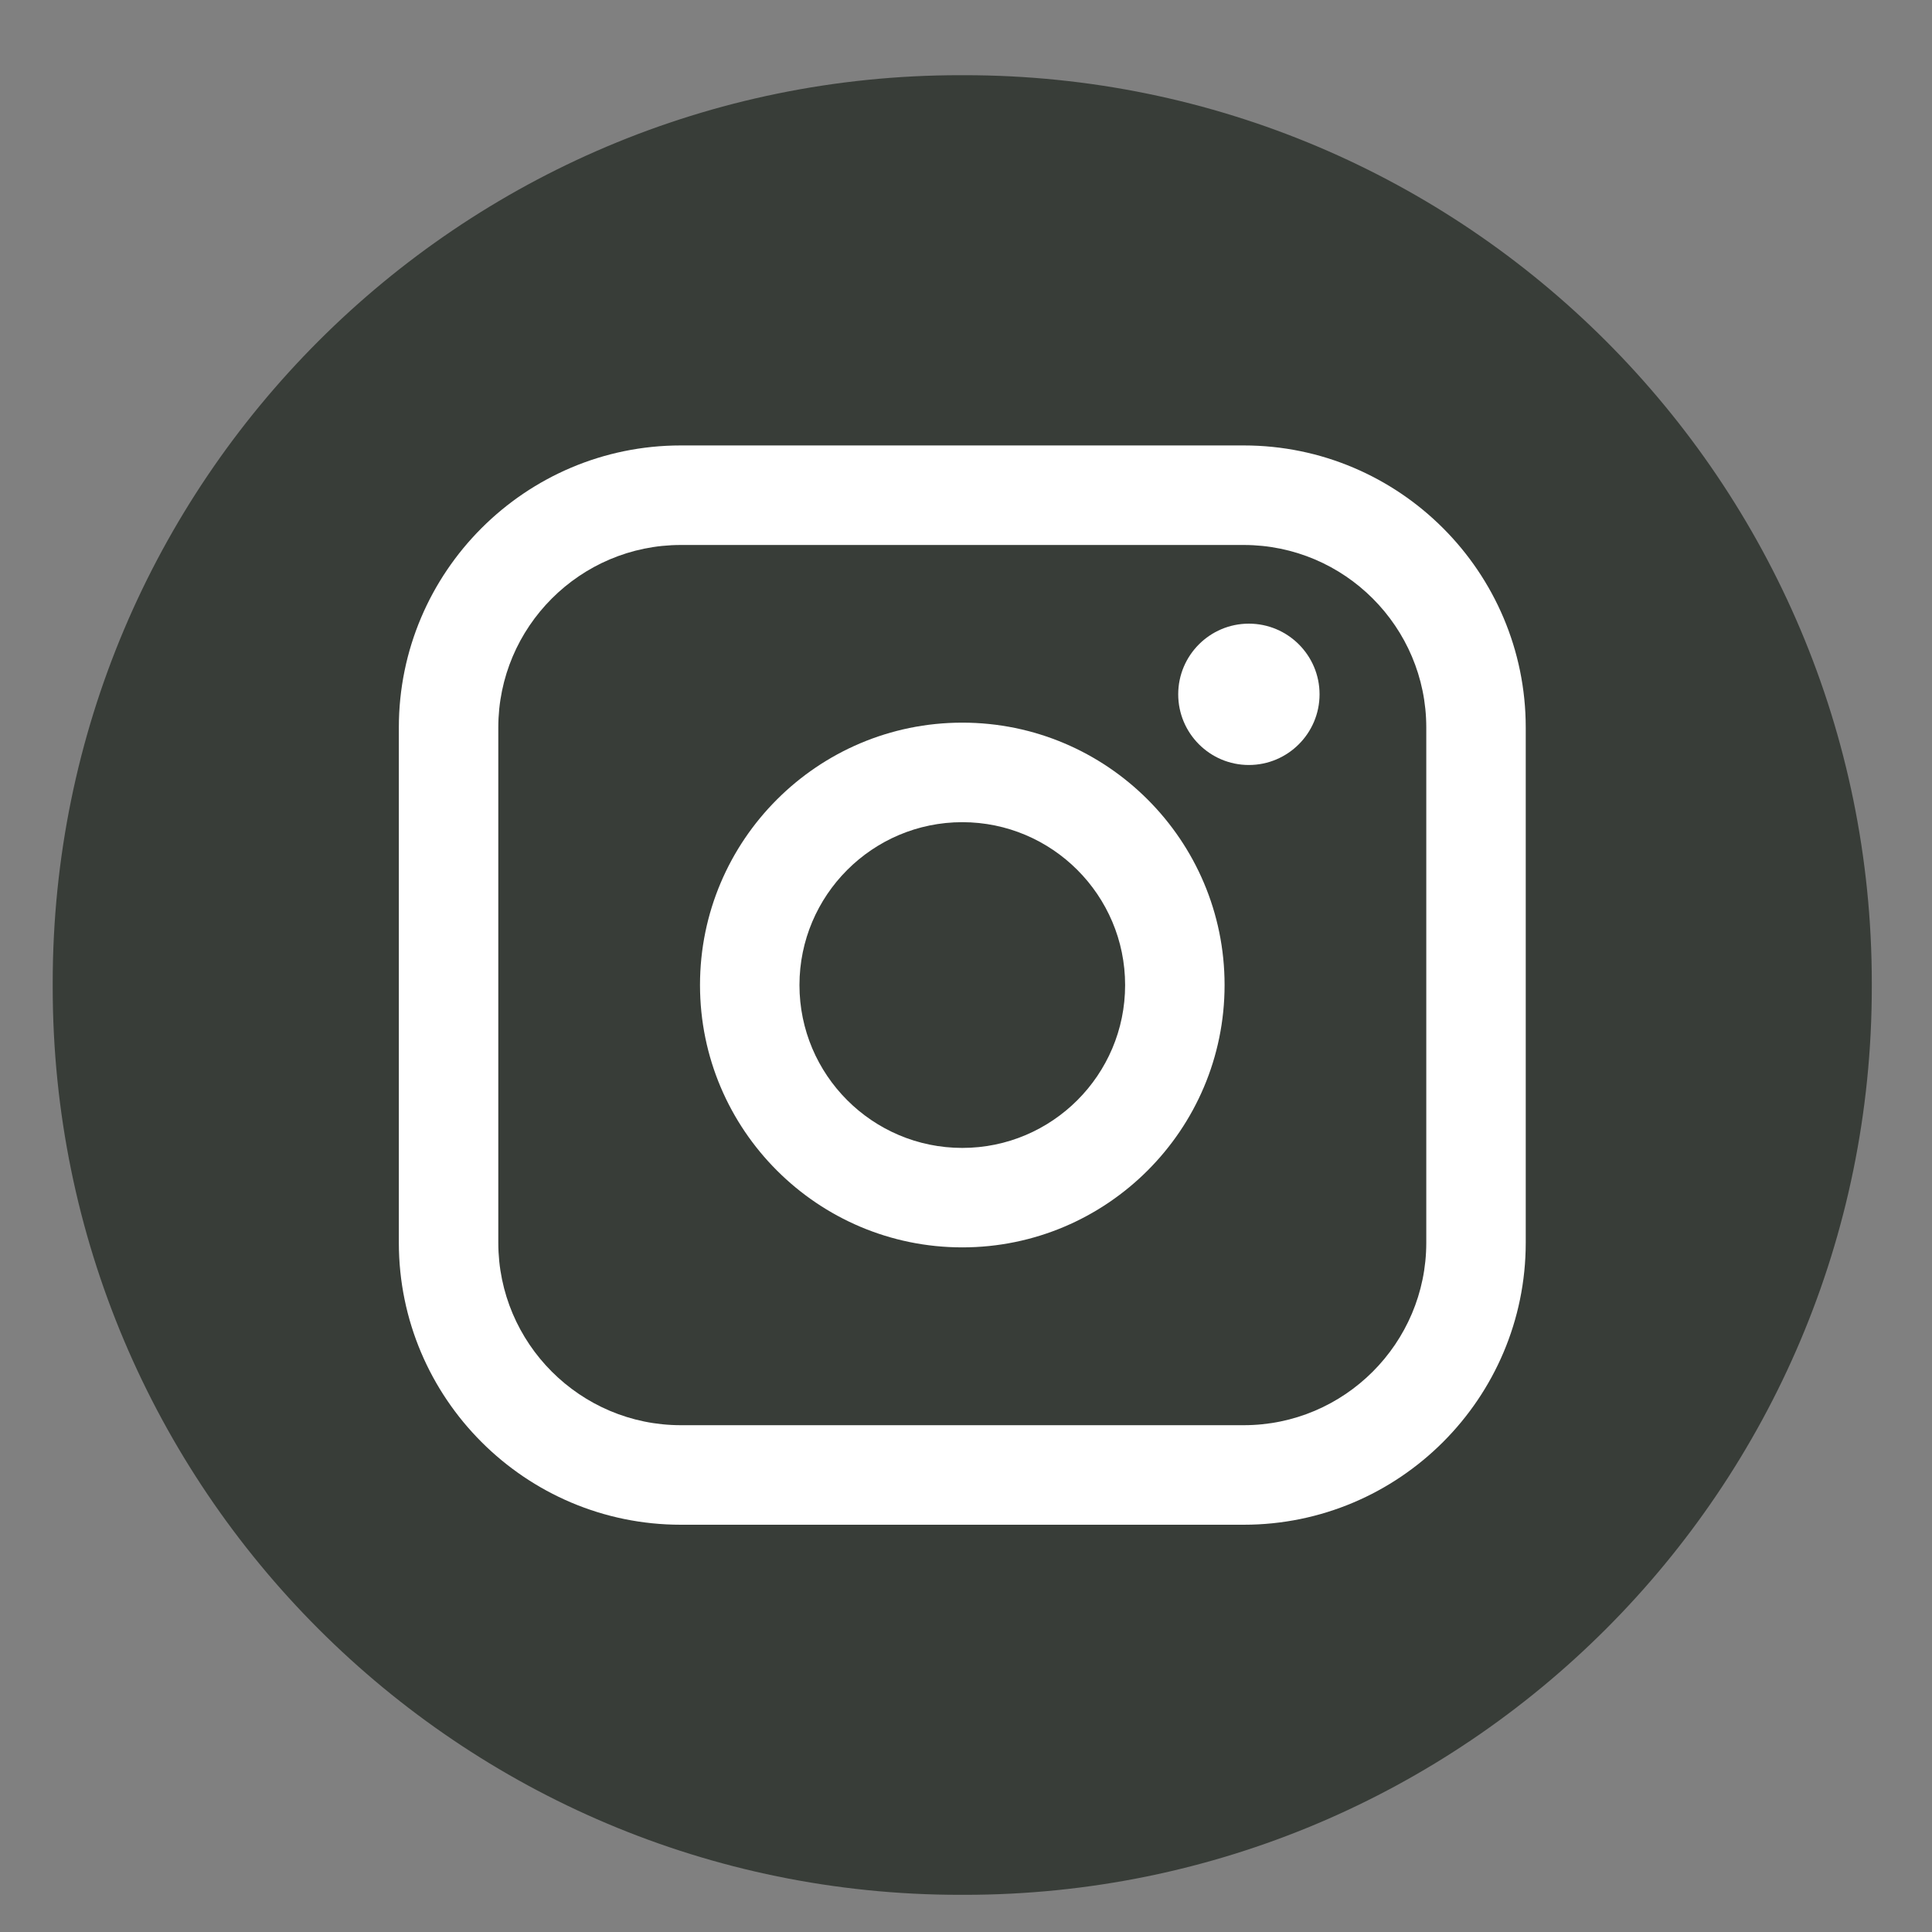
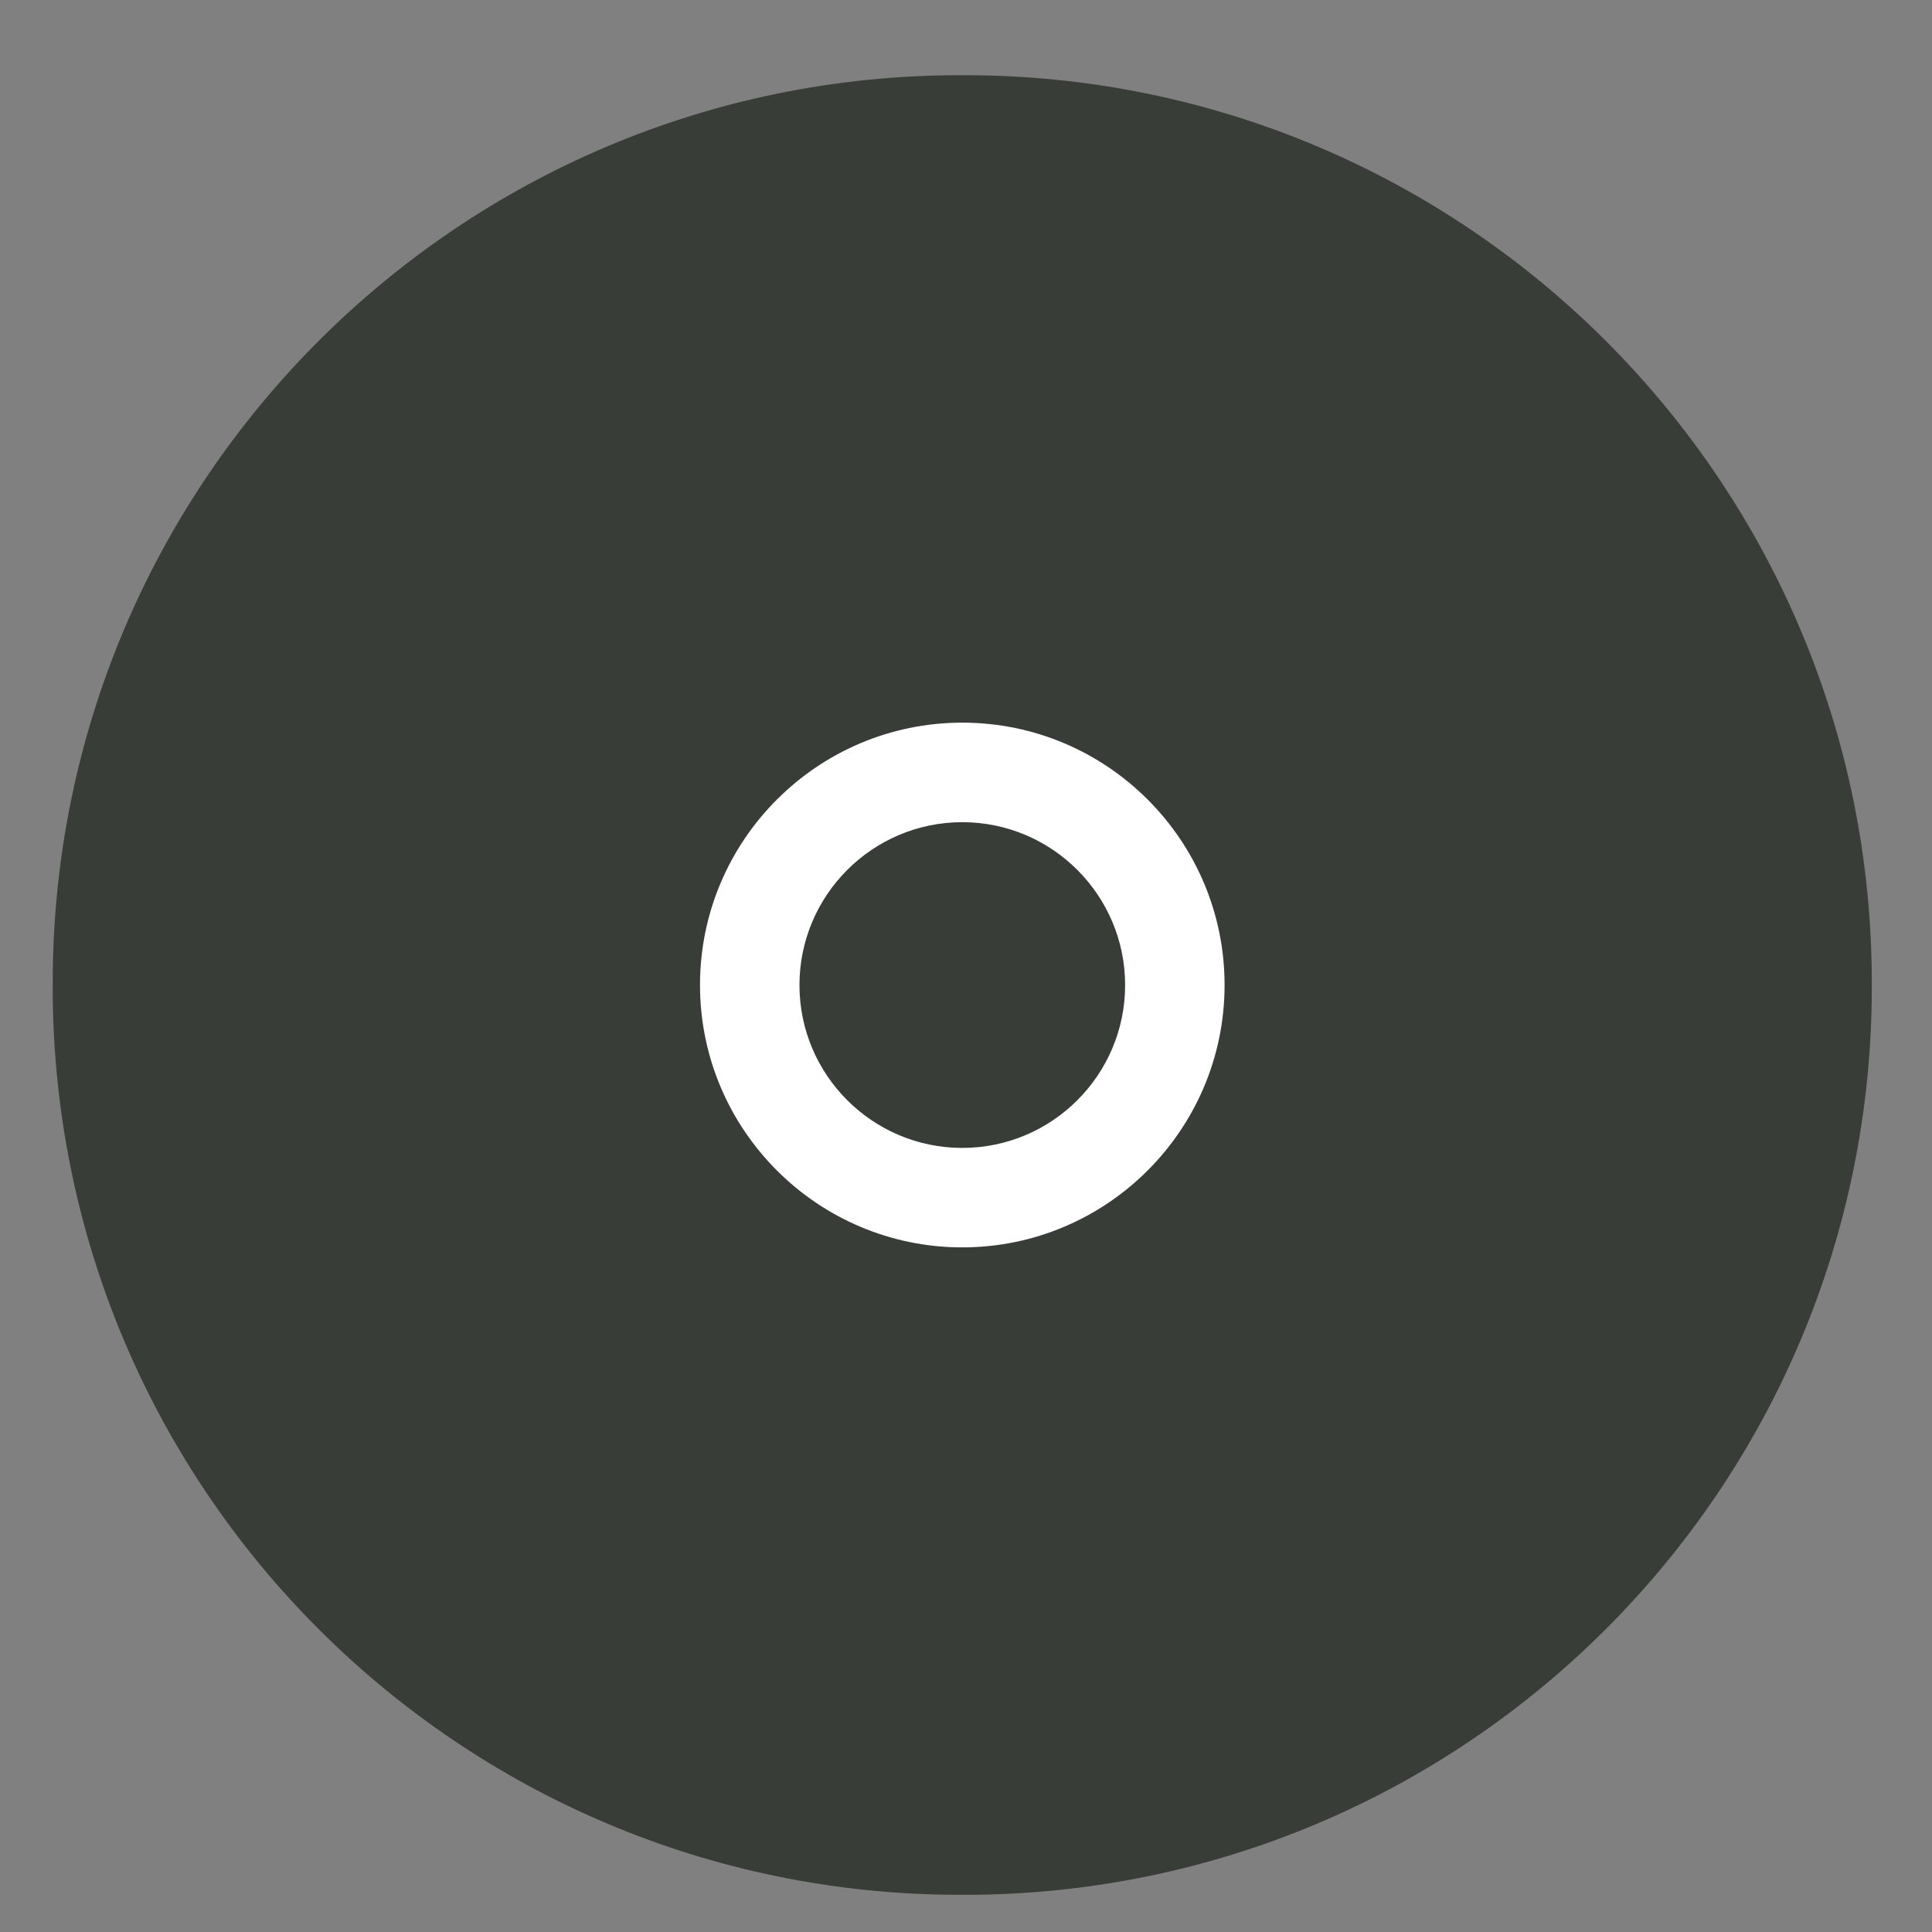
<svg xmlns="http://www.w3.org/2000/svg" width="25" height="25" viewBox="0 0 25 25" fill="none">
  <rect x="0" y="0" width="25" height="25" fill="#808080" stroke="none" />
  <path d="M12.478 0.973H12.425C5.939 0.973 0.682 6.232 0.682 12.72V12.773C0.682 19.26 5.939 24.519 12.425 24.519H12.478C18.964 24.519 24.221 19.26 24.221 12.773V12.72C24.221 6.232 18.964 0.973 12.478 0.973Z" fill="#383D38" />
-   <path d="M16.094 5.764H8.81C6.798 5.764 5.161 7.401 5.161 9.414V16.08C5.161 18.093 6.798 19.73 8.81 19.73H16.094C18.106 19.73 19.743 18.093 19.743 16.08V9.414C19.743 7.401 18.106 5.764 16.094 5.764ZM6.448 9.414C6.448 8.112 7.508 7.052 8.81 7.052H16.094C17.396 7.052 18.456 8.112 18.456 9.414V16.08C18.456 17.382 17.396 18.442 16.094 18.442H8.81C7.508 18.442 6.448 17.382 6.448 16.08V9.414Z" fill="white" />
  <path d="M12.452 16.141C14.323 16.141 15.846 14.619 15.846 12.746C15.846 10.873 14.324 9.351 12.452 9.351C10.58 9.351 9.058 10.873 9.058 12.746C9.058 14.619 10.58 16.141 12.452 16.141ZM12.452 10.639C13.614 10.639 14.559 11.585 14.559 12.747C14.559 13.909 13.614 14.854 12.452 14.854C11.29 14.854 10.345 13.909 10.345 12.747C10.345 11.585 11.29 10.639 12.452 10.639Z" fill="white" />
-   <path d="M16.16 9.899C16.664 9.899 17.075 9.489 17.075 8.984C17.075 8.48 16.665 8.07 16.16 8.07C15.656 8.07 15.246 8.48 15.246 8.984C15.246 9.489 15.656 9.899 16.16 9.899Z" fill="white" />
</svg>